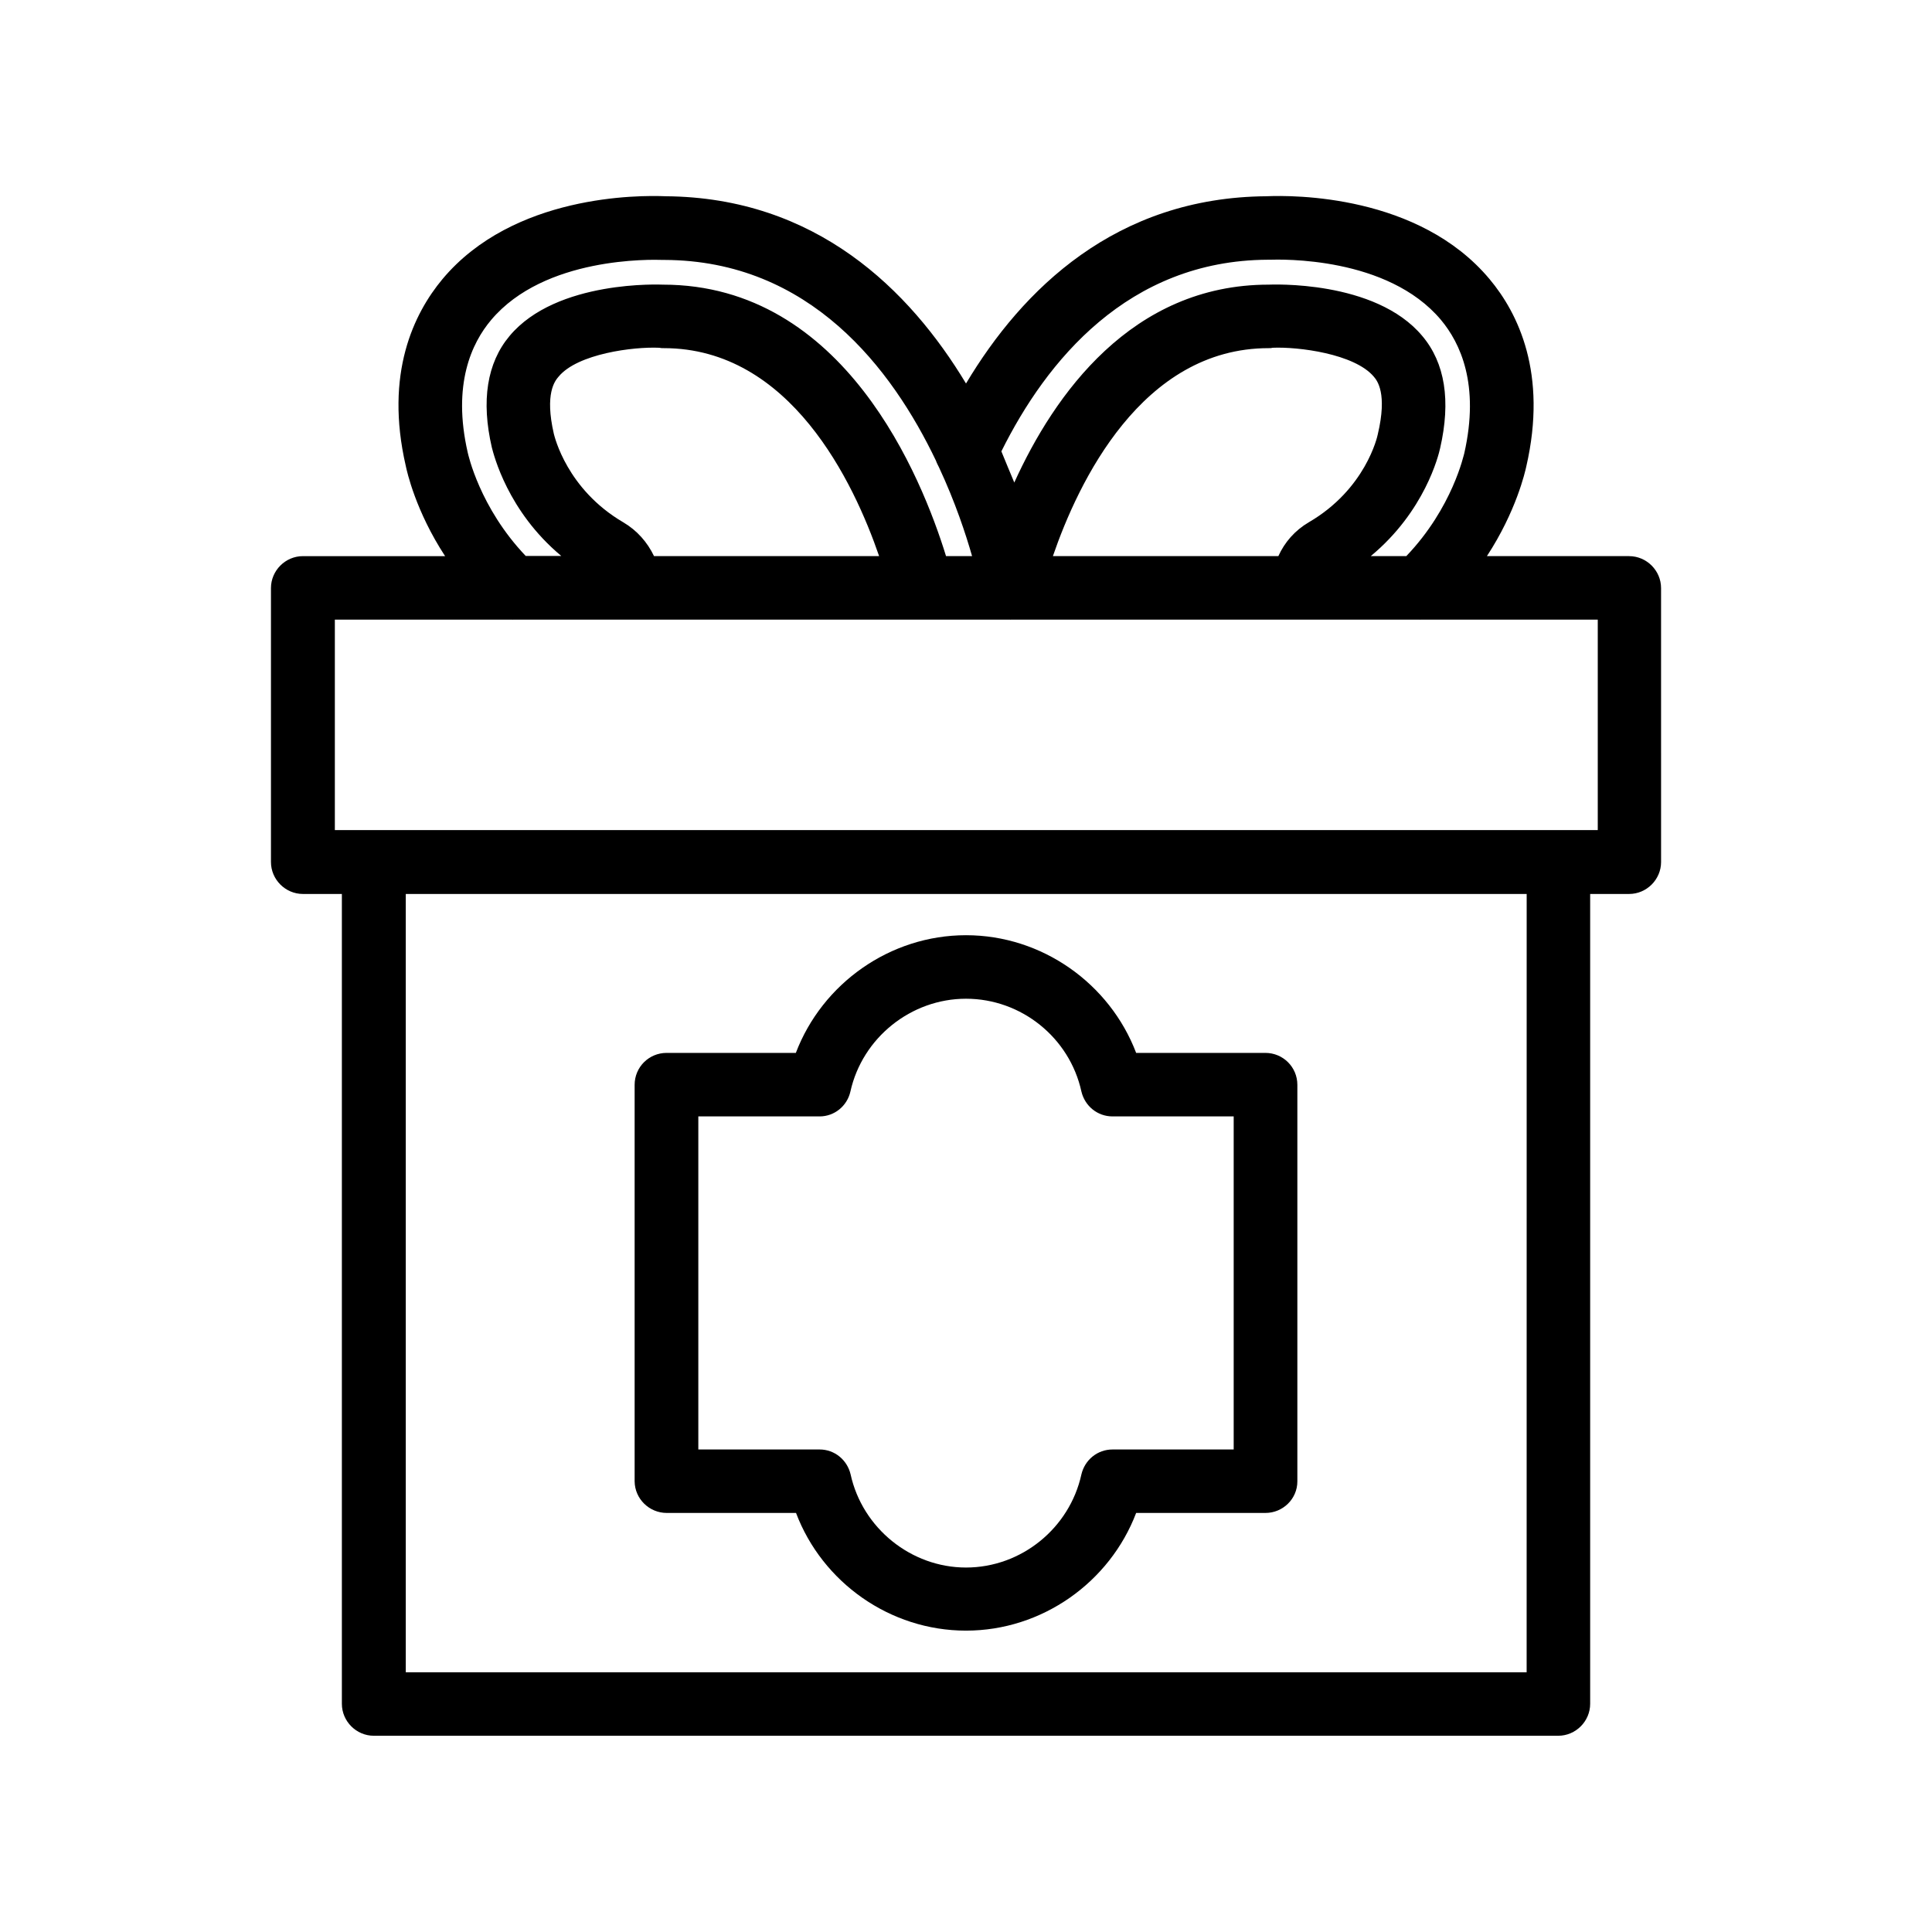
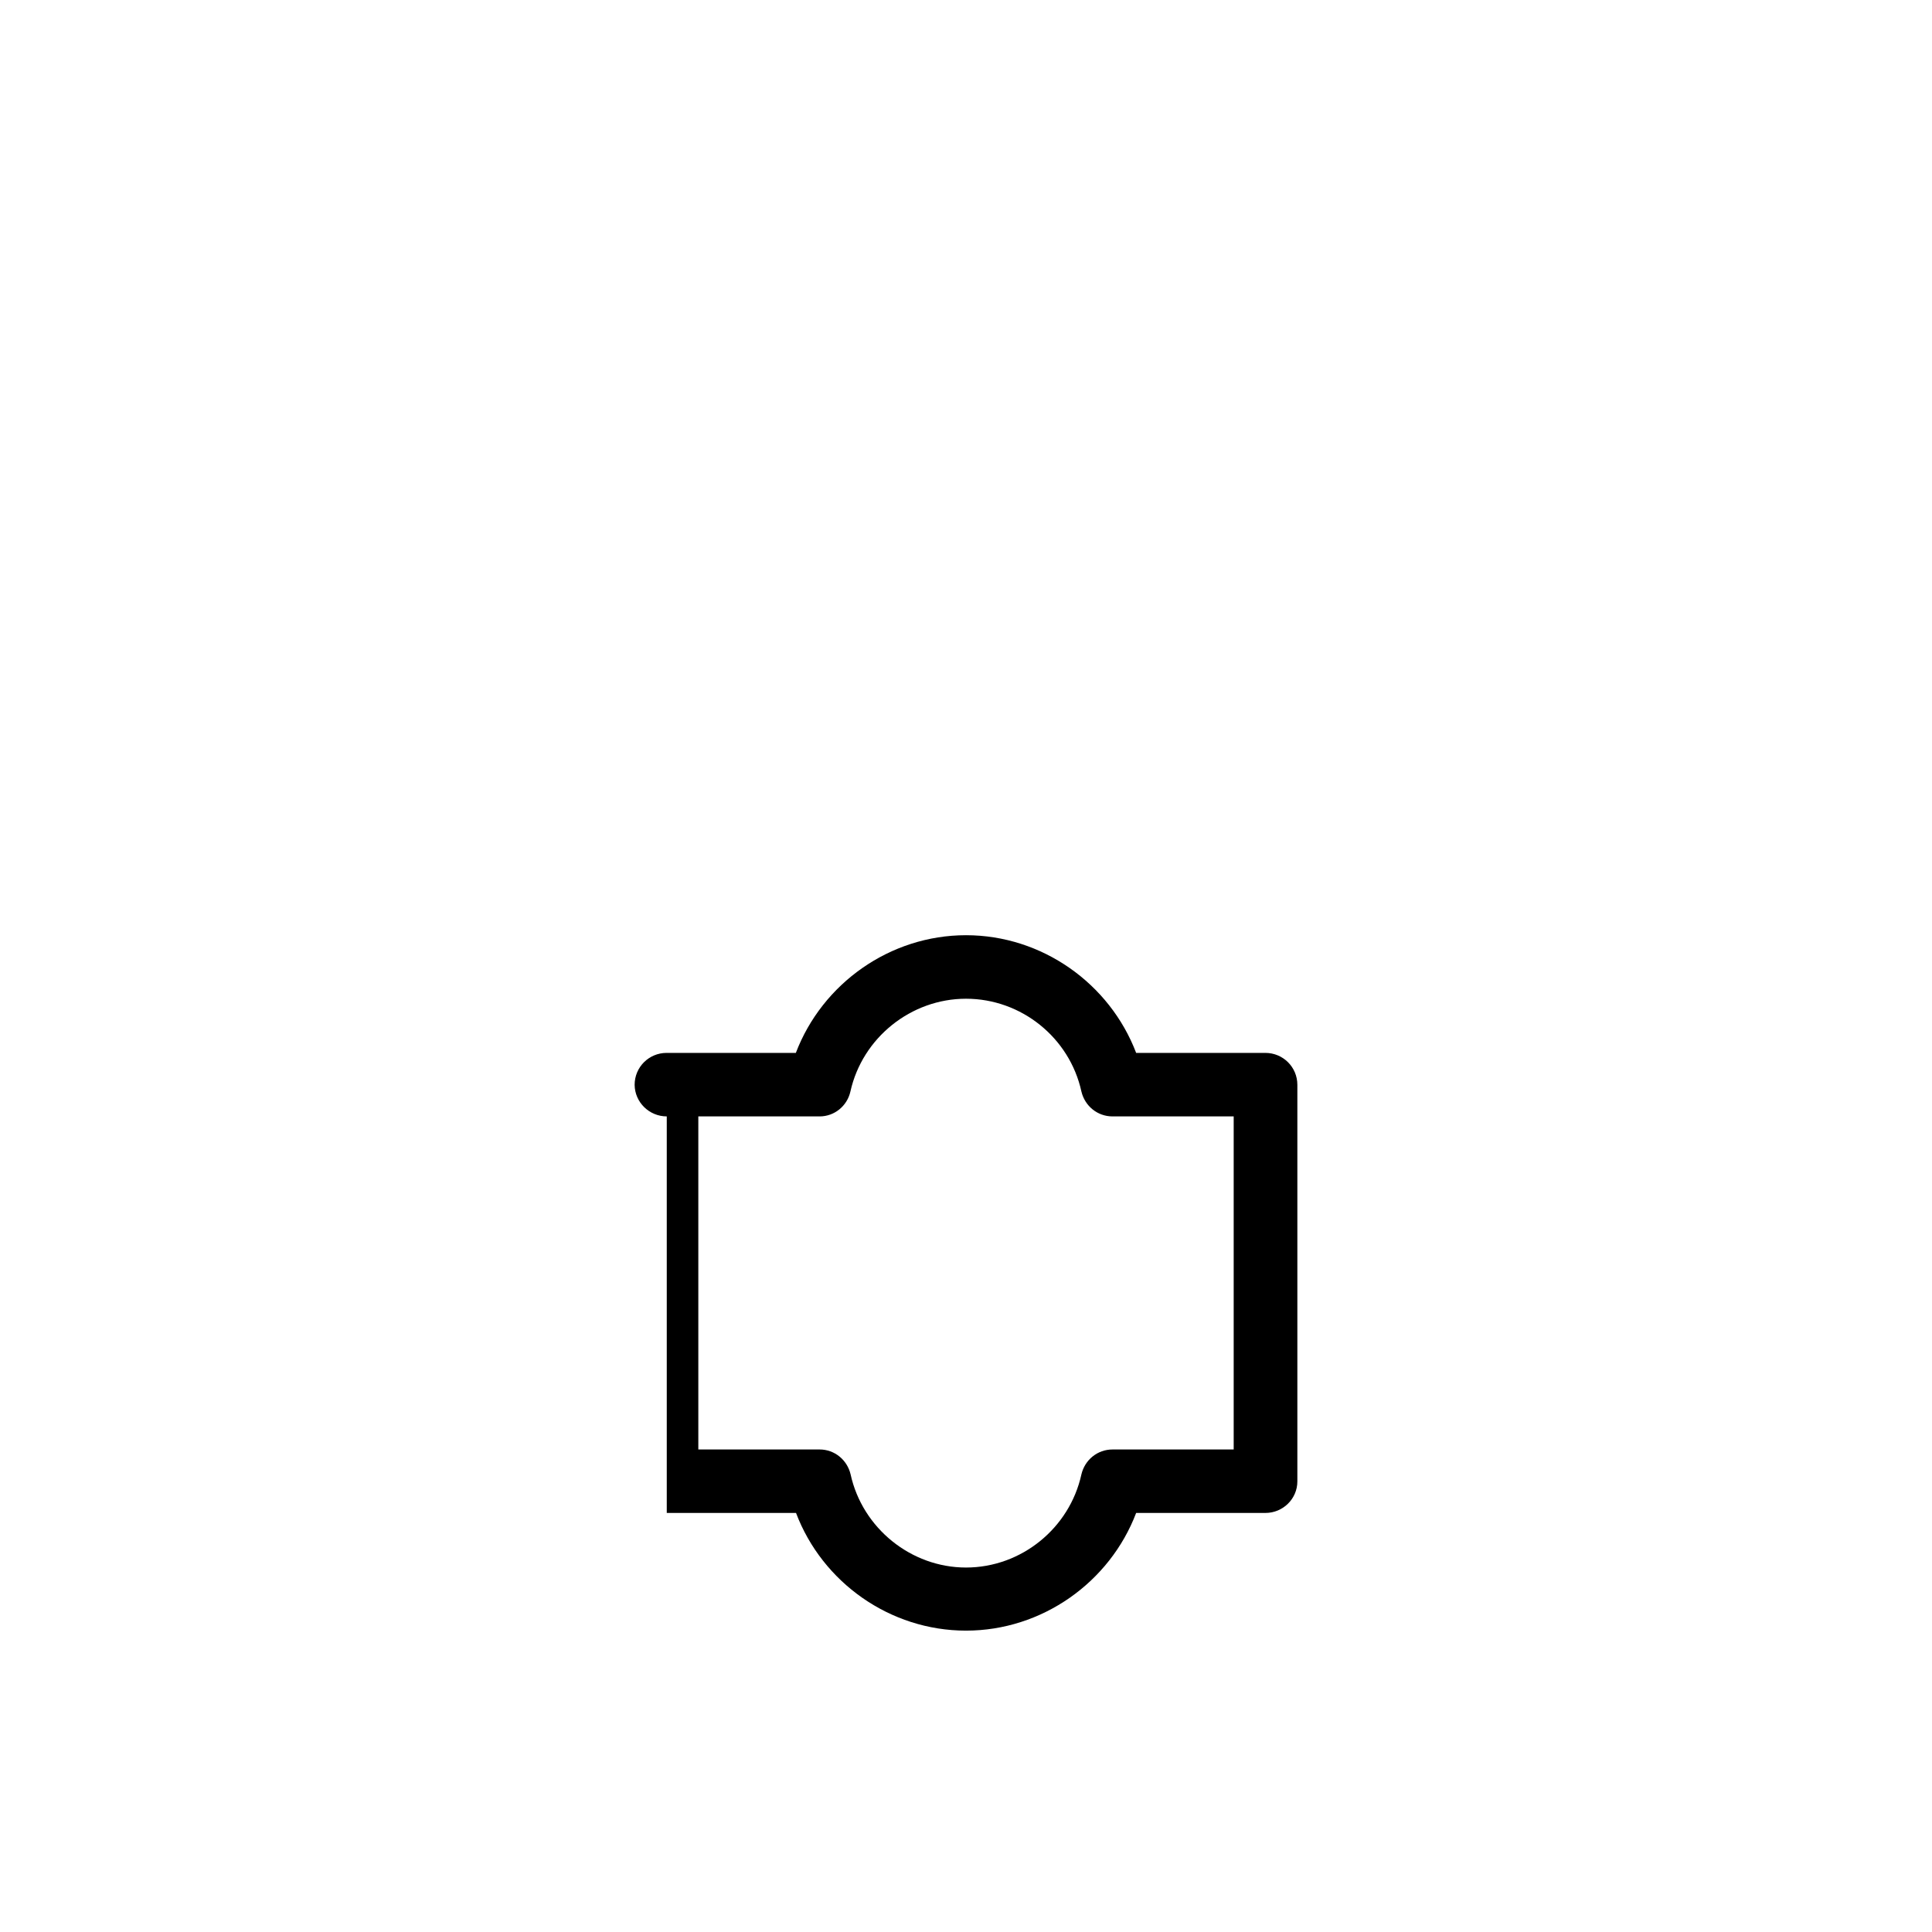
<svg xmlns="http://www.w3.org/2000/svg" fill="#000000" width="800px" height="800px" version="1.1" viewBox="144 144 512 512">
  <g>
-     <path d="m320.7 544.95h34.258c6.953 18.387 24.891 31.184 45.043 31.184s38.09-12.797 45.09-31.188h34.258c4.637 0 8.465-3.727 8.465-8.363v-105.09c0-4.734-3.828-8.465-8.465-8.465h-34.258c-7.004-18.391-24.938-31.188-45.09-31.188s-38.09 12.797-45.094 31.188h-34.258c-4.637 0-8.465 3.727-8.465 8.465v105.09c0.051 4.633 3.879 8.363 8.516 8.363zm8.363-105.09h32.145c3.93 0 7.305-2.769 8.16-6.602 3.172-14.258 16.07-24.586 30.633-24.586 14.66 0 27.457 10.328 30.582 24.586 0.906 3.828 4.231 6.602 8.262 6.602h32.094v88.266h-32.094c-4.031 0-7.356 2.769-8.262 6.602-3.125 14.258-15.922 24.684-30.582 24.684-14.559 0-27.457-10.43-30.582-24.688-0.906-3.828-4.234-6.598-8.211-6.598h-32.145z" />
-     <path d="m575.73 291.38h-37.684c7.809-11.941 10.125-22.371 10.43-23.73 5.691-24.688-2.168-40.656-9.723-49.676-18.793-22.469-52.148-22.27-59.148-21.965-39.852 0.301-64.641 24.586-79.602 49.625-14.965-24.84-39.754-49.324-79.602-49.625-7.004-0.301-40.355-0.504-59.148 21.965-7.559 9.07-15.367 24.988-9.723 49.473 0.301 1.461 2.617 11.992 10.426 23.934h-37.684c-4.637 0-8.465 3.828-8.465 8.465v72.598c0 4.637 3.828 8.465 8.465 8.465h10.328v214.62c0 4.637 3.828 8.465 8.465 8.465h313.88c4.637 0 8.465-3.828 8.465-8.465v-214.62h10.328c4.637 0 8.465-3.828 8.465-8.465l-0.004-72.602c0-4.633-3.828-8.461-8.465-8.461zm-95.824-78.547h0.402c3.176-0.102 31.387-0.906 45.543 15.922 5.141 6.144 10.332 17.129 6.199 35.367-0.102 0.203-3.023 14.359-15.367 27.258h-9.422c14.359-11.891 17.984-26.754 18.391-28.617 2.871-12.547 1.309-22.57-4.734-29.727-12.496-14.961-40.305-13.602-40.711-13.602-36.324 0-56.879 29.223-67.41 52.445-1.105-2.668-2.266-5.391-3.422-8.262 11.887-23.93 33.551-50.582 70.531-50.785zm10.934 69.578c-3.68 2.164-6.398 5.289-8.062 8.969h-59.75c6.699-19.5 23.527-55.117 57.18-55.117 0.402 0 0.707 0 1.008-0.102 6.754-0.305 21.715 1.562 26.855 7.656 0.906 1.059 3.629 4.434 1.059 15.266-0.102 0.605-3.227 14.562-18.289 23.328zm-222.89-18.492c-4.129-18.035 1.059-29.02 6.199-35.113 14.156-16.828 42.523-16.02 45.543-15.922h0.402c38.594 0.152 60.305 28.867 71.945 53.203 0.203 0.605 0.504 1.16 0.805 1.762 4.332 9.27 7.106 17.734 8.766 23.527l-6.902 0.004c-6.398-20.758-26.902-71.945-75.016-71.945-0.301 0-28.164-1.359-40.656 13.602-5.996 7.156-7.559 17.18-4.688 29.574 0.504 1.863 4.133 16.828 18.391 28.719h-9.422c-12.242-12.848-15.266-27.004-15.367-27.41zm49.375 27.461c-1.766-3.68-4.484-6.805-8.164-8.969-14.961-8.766-18.188-22.723-18.387-23.43-2.469-10.73 0.301-14.055 1.258-15.164 5.039-6.098 19.902-7.961 26.652-7.656 0.453 0.102 0.805 0.102 1.211 0.102 33.555 0 50.383 35.621 57.082 55.117zm231.25 295.79h-297.04v-206.26h297.05zm18.793-223.19h-334.63v-55.773h47.055v0.102s0-0.102 0.102-0.102h108.42v0.102-0.102h23.426l0.004 0.102s0-0.102 0.102-0.102h108.42v0.102s0-0.102 0.102-0.102h47.055v55.773z" />
+     <path d="m320.7 544.95h34.258c6.953 18.387 24.891 31.184 45.043 31.184s38.09-12.797 45.09-31.188h34.258c4.637 0 8.465-3.727 8.465-8.363v-105.09c0-4.734-3.828-8.465-8.465-8.465h-34.258c-7.004-18.391-24.938-31.188-45.09-31.188s-38.09 12.797-45.094 31.188h-34.258c-4.637 0-8.465 3.727-8.465 8.465c0.051 4.633 3.879 8.363 8.516 8.363zm8.363-105.09h32.145c3.93 0 7.305-2.769 8.16-6.602 3.172-14.258 16.07-24.586 30.633-24.586 14.66 0 27.457 10.328 30.582 24.586 0.906 3.828 4.231 6.602 8.262 6.602h32.094v88.266h-32.094c-4.031 0-7.356 2.769-8.262 6.602-3.125 14.258-15.922 24.684-30.582 24.684-14.559 0-27.457-10.43-30.582-24.688-0.906-3.828-4.234-6.598-8.211-6.598h-32.145z" />
  </g>
</svg>